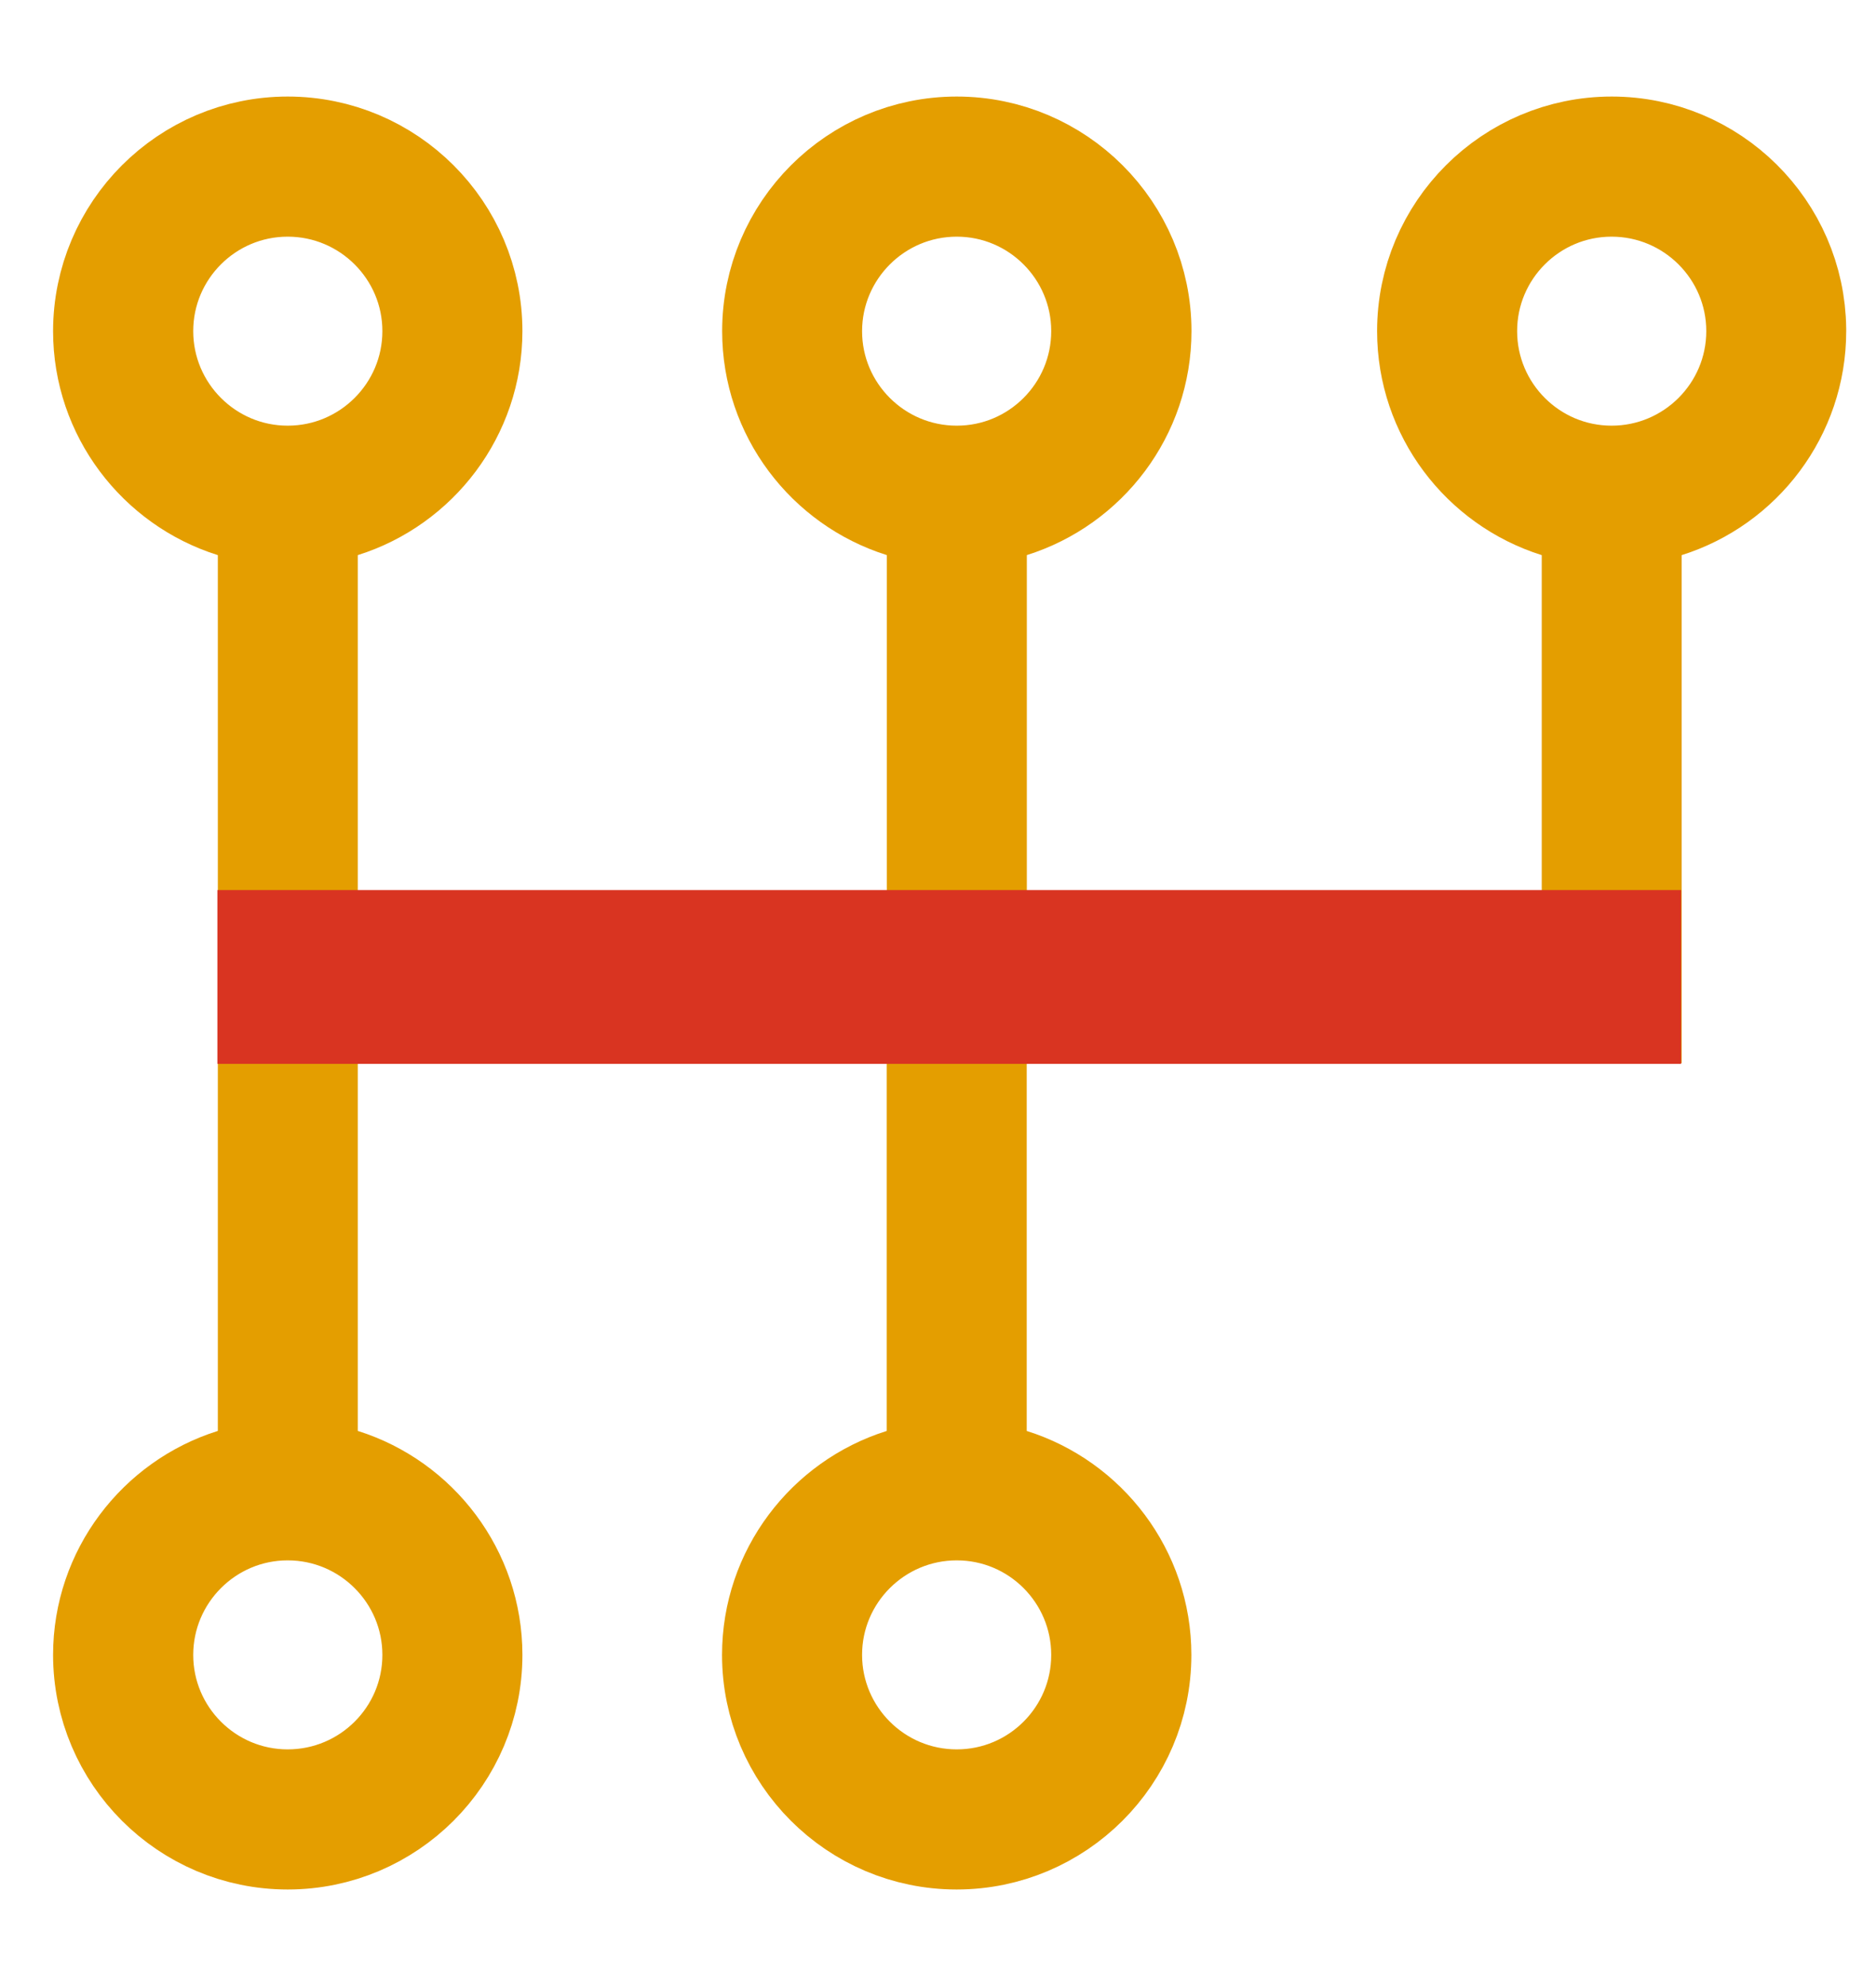
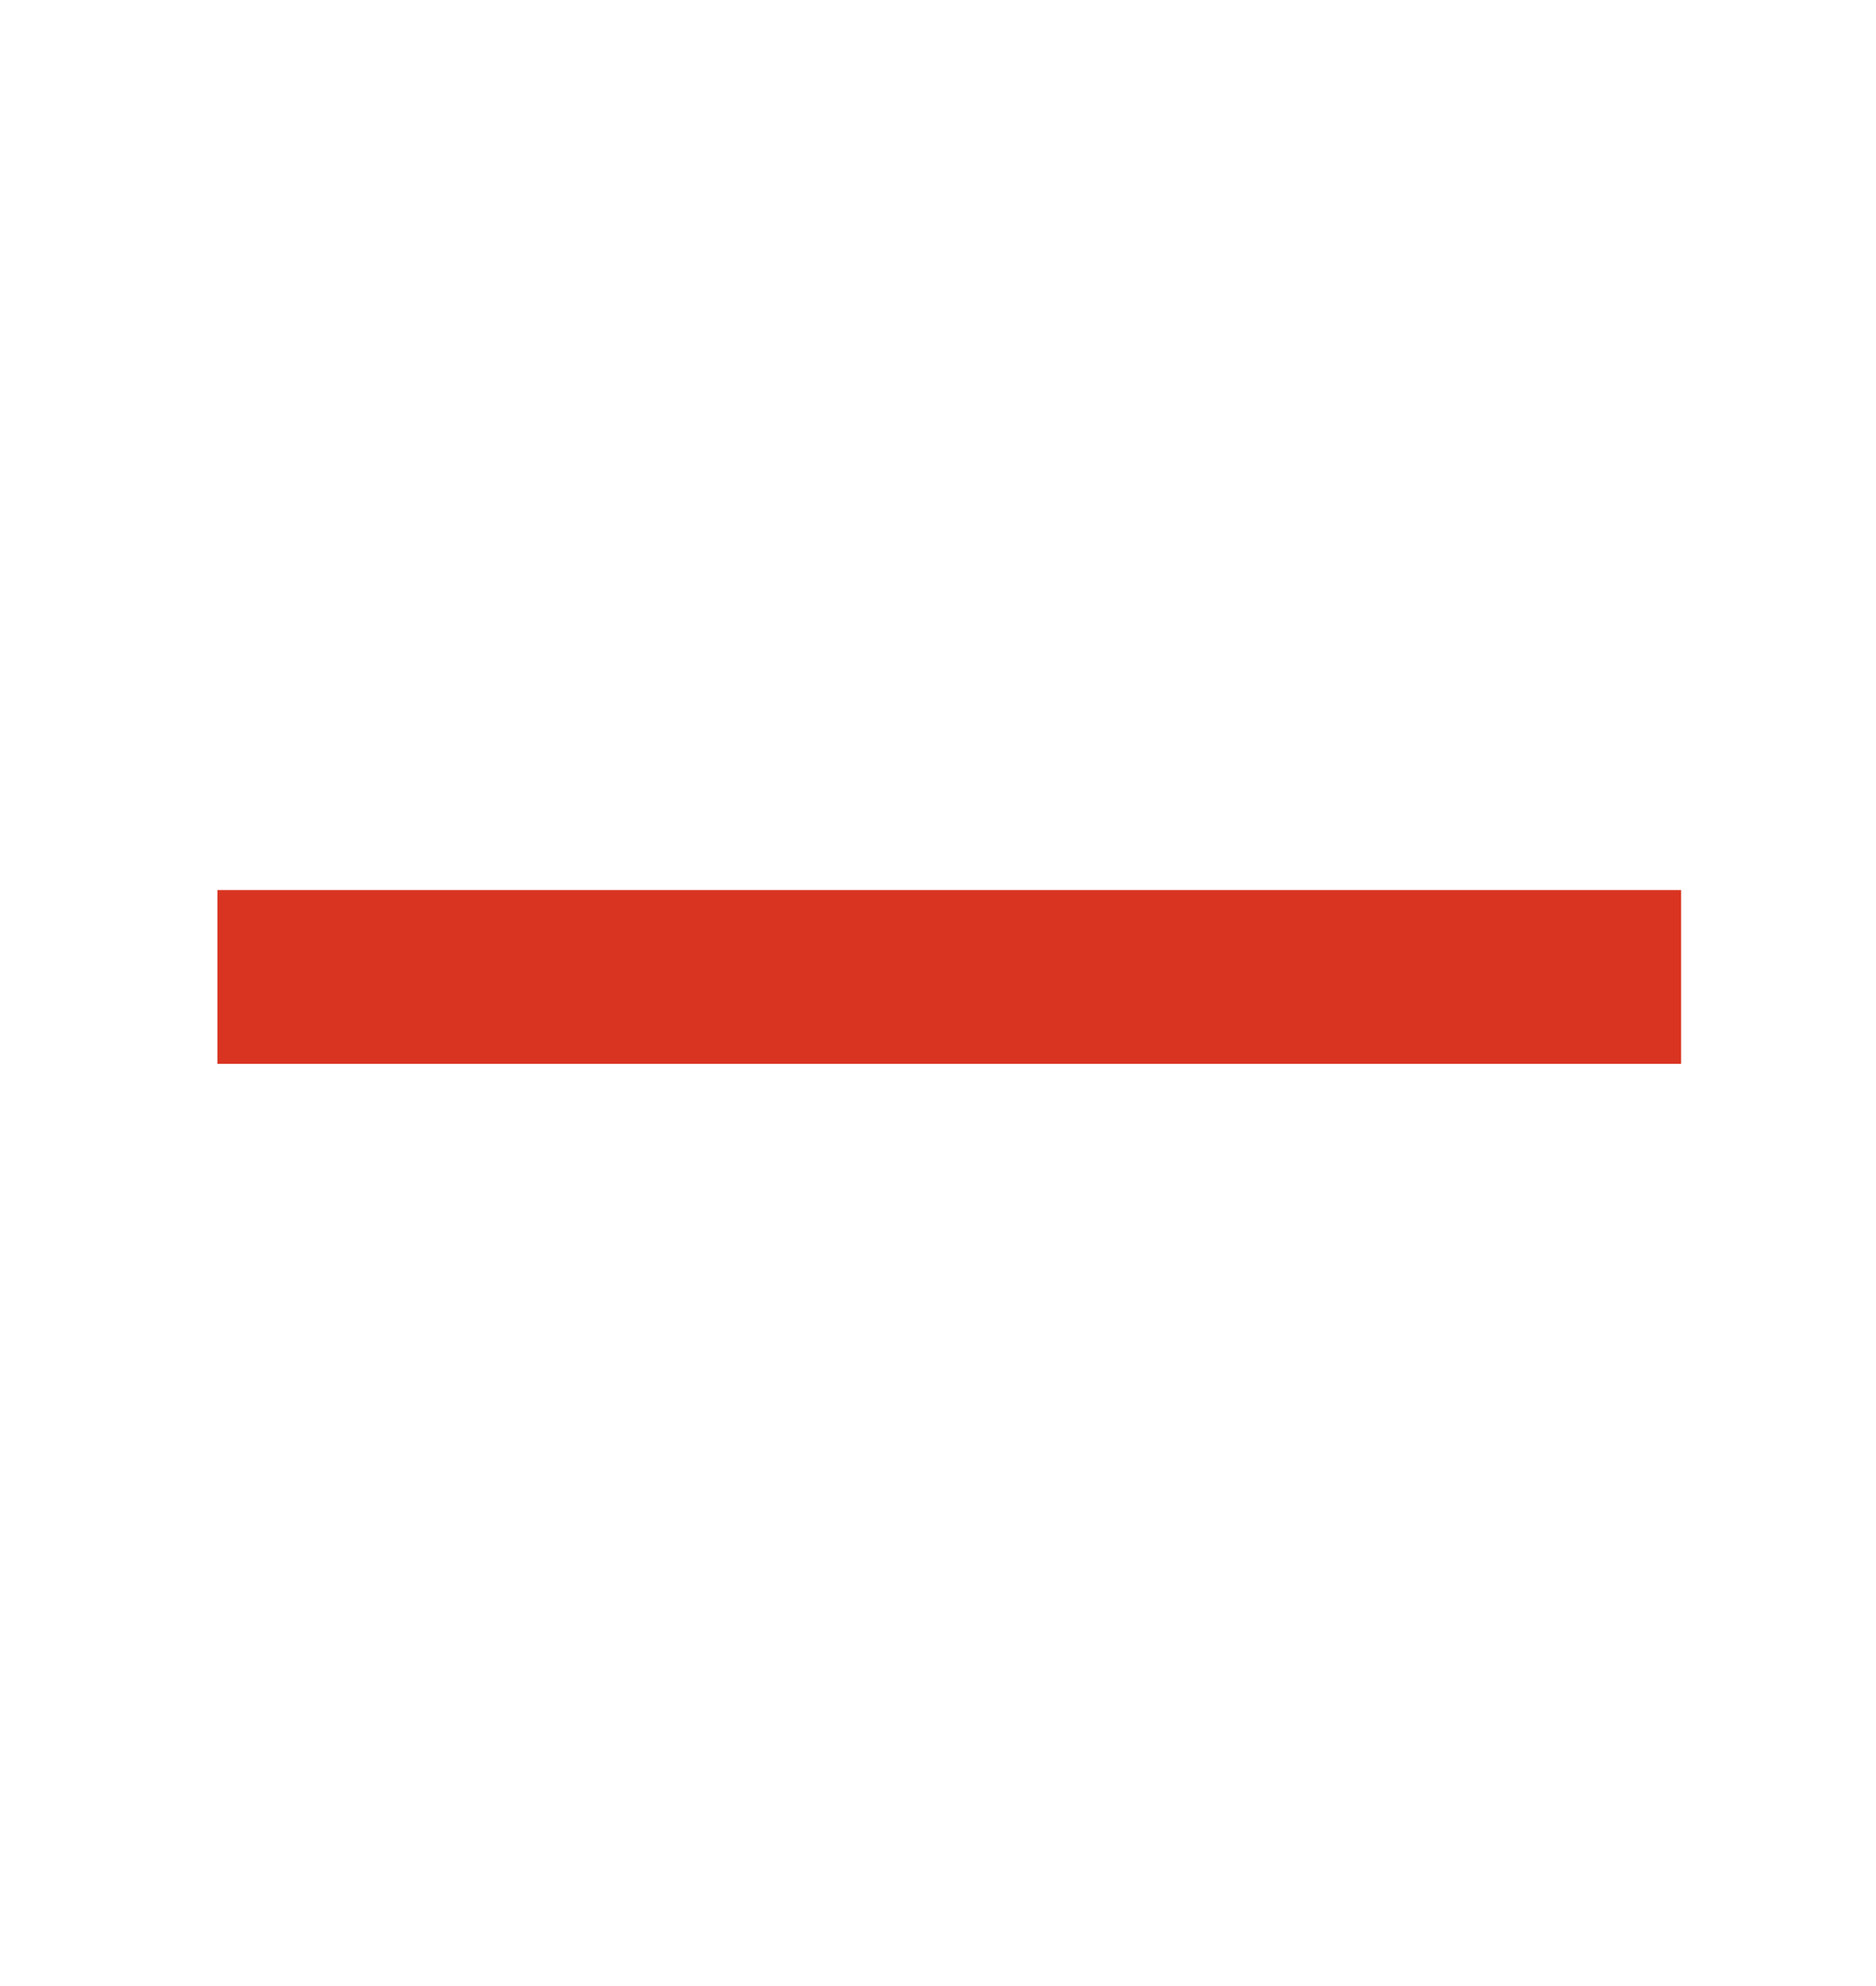
<svg xmlns="http://www.w3.org/2000/svg" width="17" height="18" viewBox="0 0 17 18" fill="none">
-   <path d="M2.607 13.642C1.859 13.642 1.251 14.251 1.251 14.999C1.251 15.747 1.859 16.355 2.607 16.355C3.356 16.355 3.965 15.748 3.965 14.999C3.965 14.25 3.356 13.642 2.607 13.642ZM8.67 13.642C7.921 13.642 7.312 14.25 7.312 14.999C7.313 15.748 7.921 16.355 8.67 16.355C9.418 16.355 10.026 15.748 10.026 14.999C10.026 14.25 9.419 13.642 8.67 13.642ZM2.607 1.645C1.859 1.645 1.251 2.253 1.251 3.001C1.251 3.749 1.859 4.358 2.607 4.358C3.356 4.358 3.965 3.75 3.965 3.001C3.965 2.253 3.356 1.645 2.607 1.645ZM8.67 1.645C7.921 1.645 7.313 2.253 7.312 3.001C7.312 3.75 7.921 4.358 8.67 4.358C9.419 4.358 10.026 3.75 10.026 3.001C10.026 2.253 9.418 1.645 8.67 1.645ZM14.604 1.645C13.856 1.645 13.248 2.253 13.248 3.001C13.248 3.75 13.856 4.358 14.604 4.358C15.353 4.358 15.962 3.75 15.962 3.001C15.962 2.253 15.353 1.645 14.604 1.645ZM14.471 4.664L14.12 4.554C13.459 4.346 12.979 3.727 12.979 3.001C12.979 2.105 13.709 1.375 14.605 1.375C15.495 1.375 16.22 2.095 16.23 2.982V3.001C16.23 3.727 15.751 4.346 15.09 4.554L14.739 4.664V9.135H8.804V13.336L9.154 13.446C9.816 13.654 10.296 14.273 10.296 14.999C10.296 15.895 9.565 16.625 8.669 16.625C7.773 16.625 7.043 15.895 7.043 14.999C7.043 14.273 7.523 13.654 8.185 13.446L8.535 13.336V9.135H2.742V13.336L3.093 13.446C3.754 13.654 4.234 14.273 4.234 14.999C4.234 15.895 3.504 16.625 2.607 16.625C1.711 16.625 0.982 15.895 0.981 14.999C0.981 14.273 1.462 13.654 2.123 13.446L2.474 13.336V4.664L2.123 4.554C1.462 4.346 0.981 3.727 0.981 3.001C0.982 2.105 1.711 1.375 2.607 1.375C3.504 1.375 4.234 2.105 4.234 3.001C4.234 3.727 3.754 4.346 3.093 4.554L2.742 4.664V8.865H8.536V4.664L8.186 4.554C7.524 4.346 7.044 3.727 7.044 3.001C7.044 2.105 7.774 1.375 8.67 1.375C9.566 1.375 10.297 2.105 10.297 3.001C10.297 3.727 9.817 4.346 9.155 4.554L8.805 4.664V8.865H14.471V4.664Z" fill="#D93421" stroke="#E49E00" />
-   <path d="M1.97 8.067H15.234V9.642H1.97V8.067Z" fill="#D93421" />
+   <path d="M1.97 8.067H15.234V9.642H1.97V8.067" fill="#D93421" />
</svg>